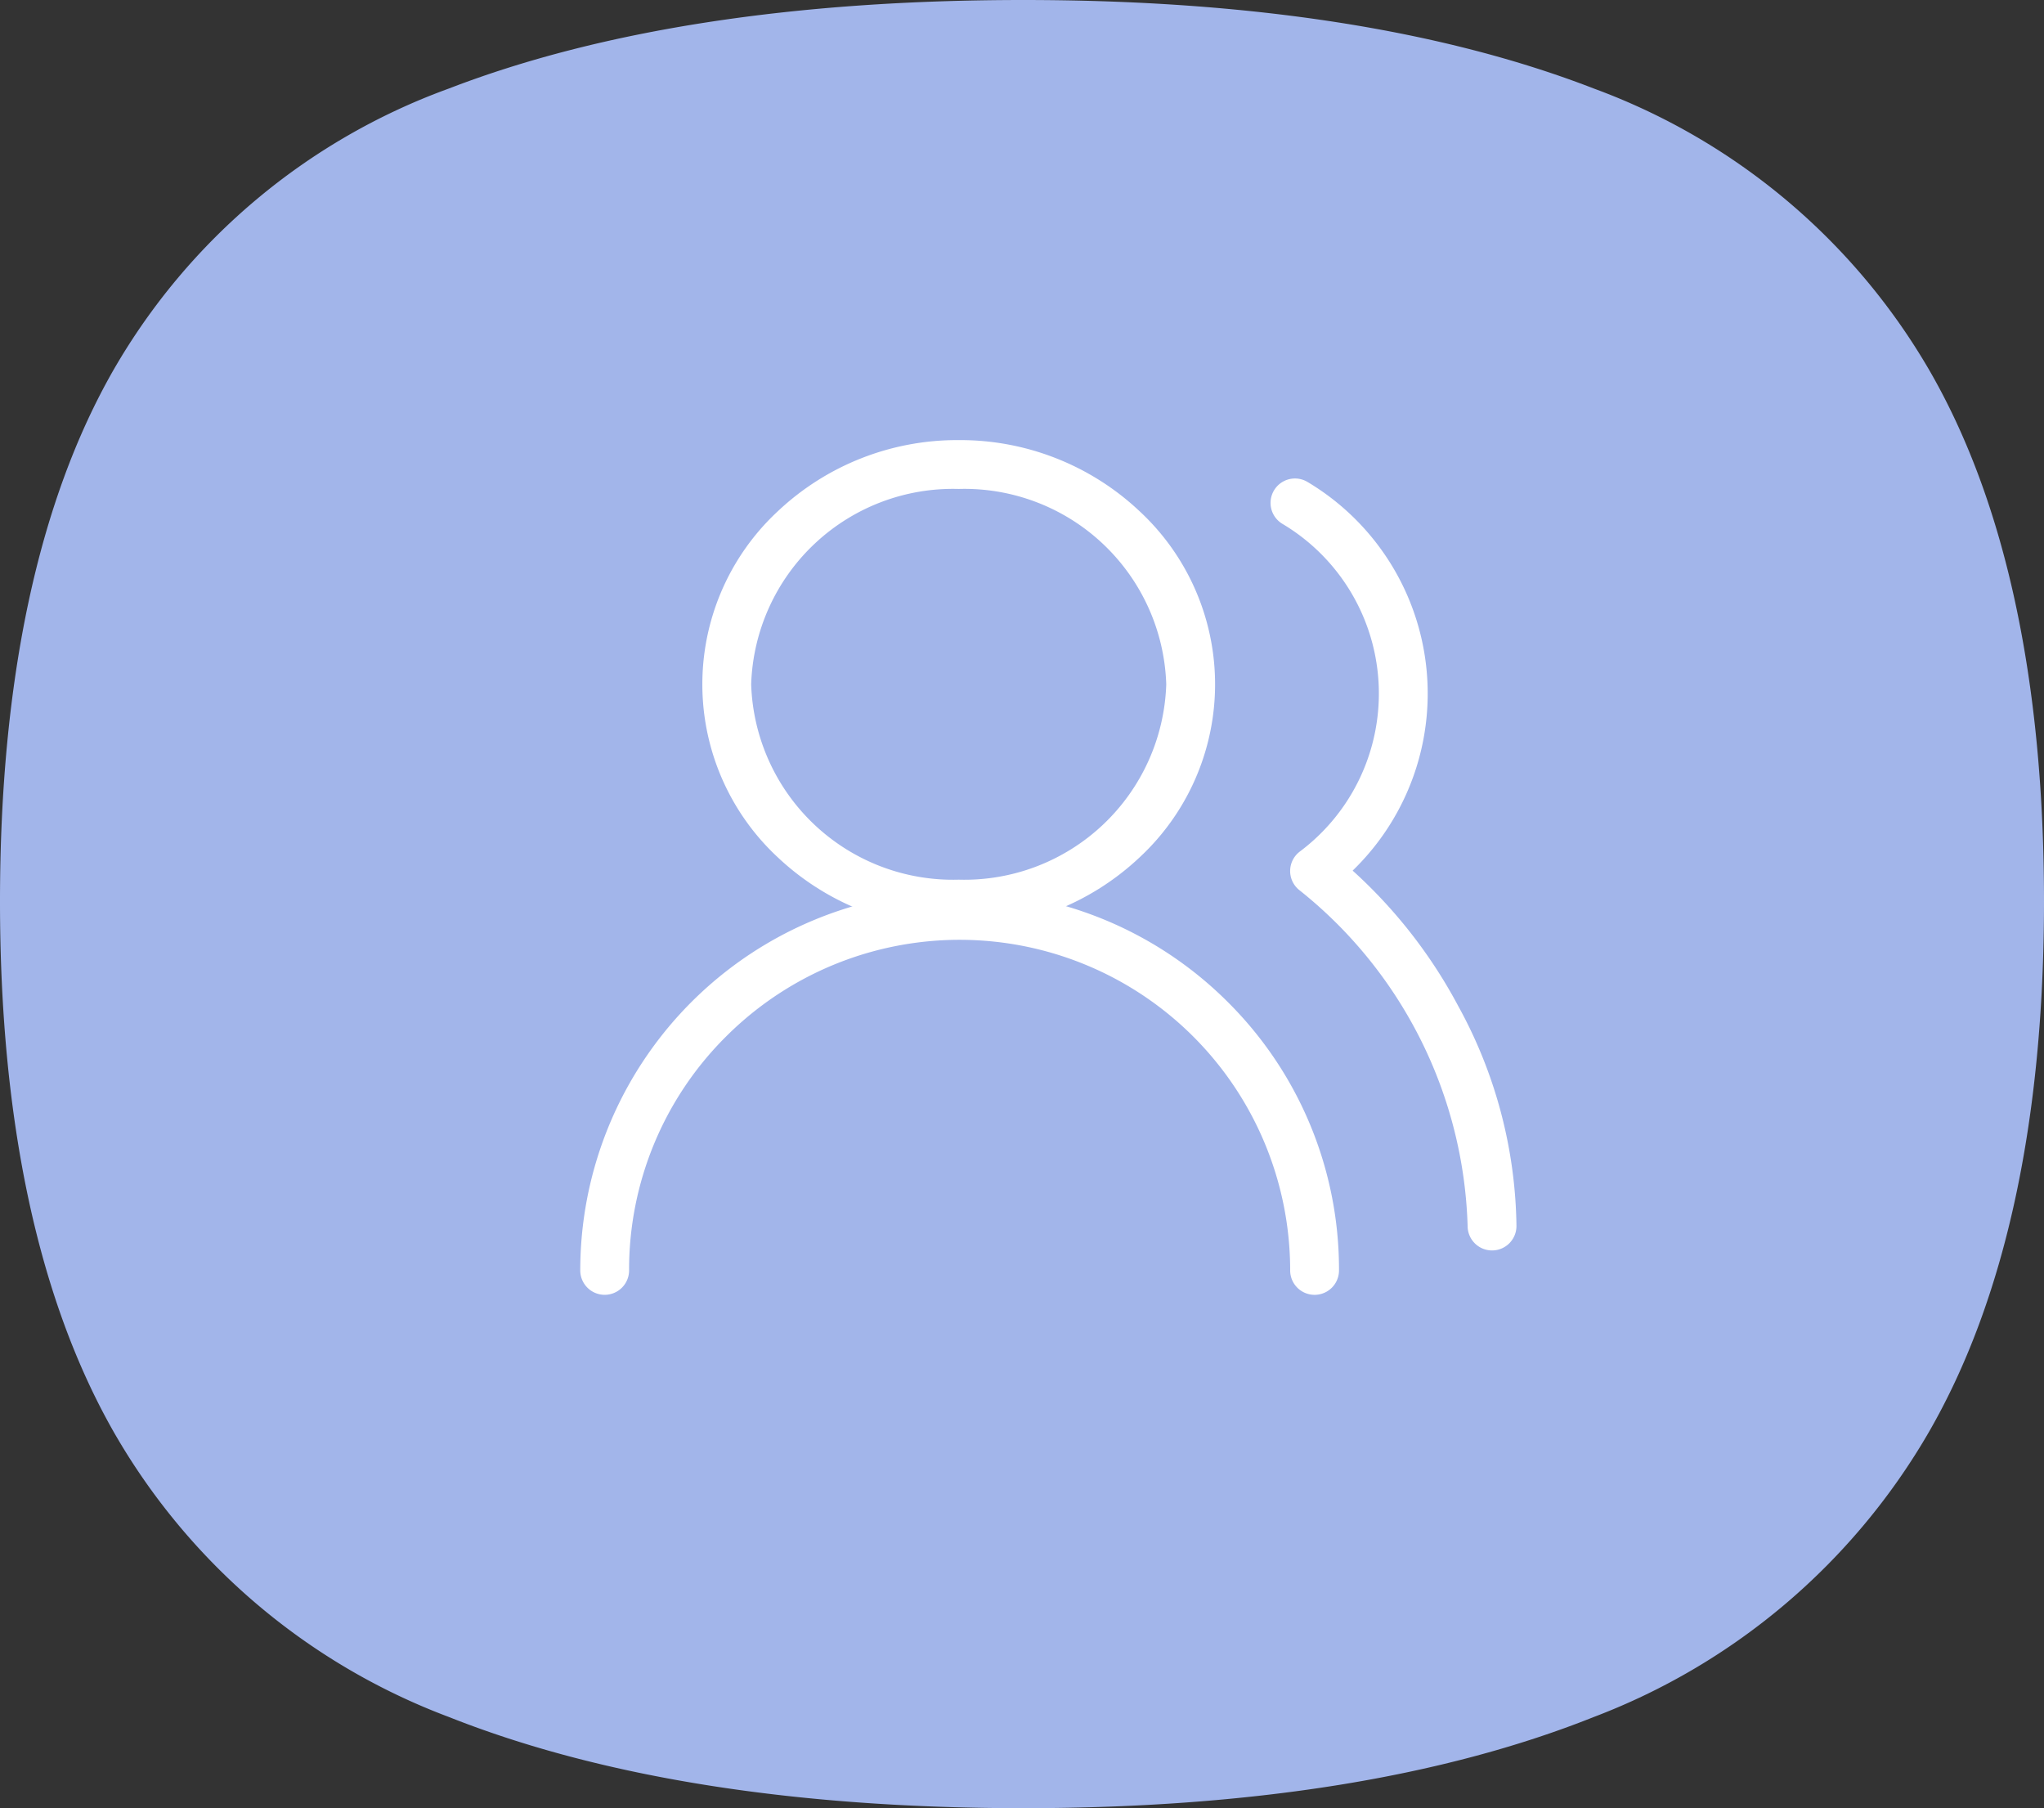
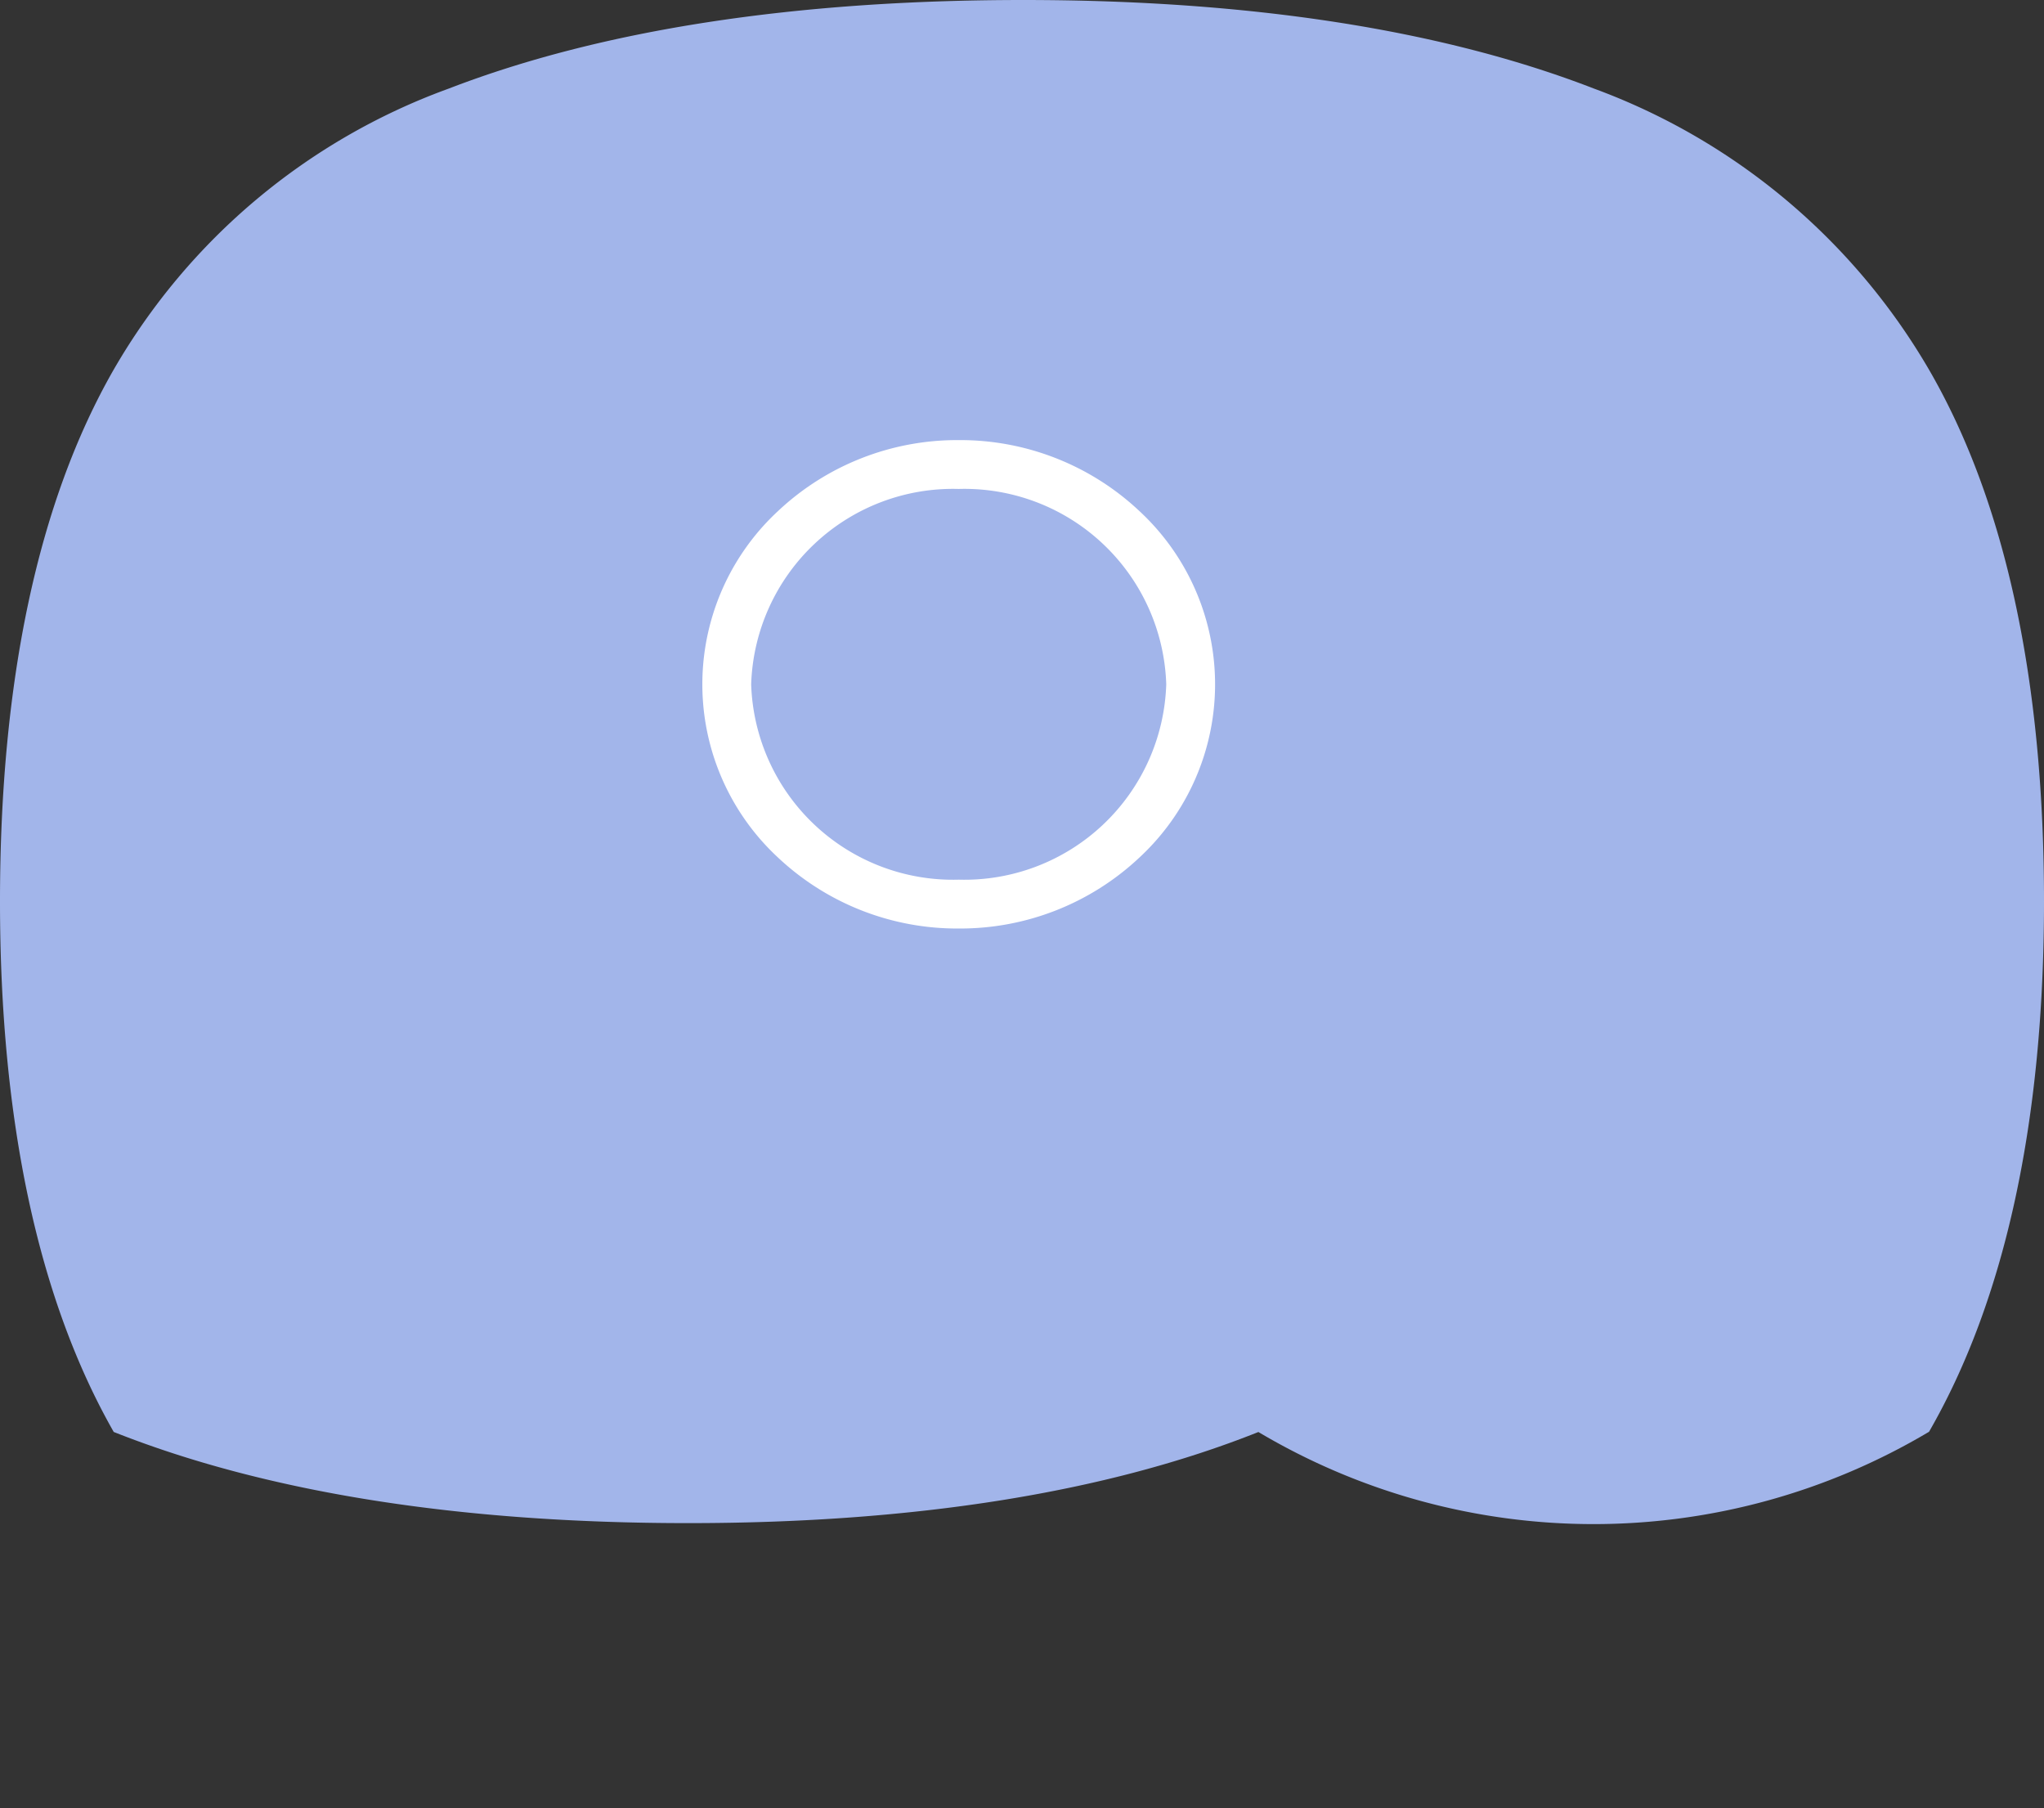
<svg xmlns="http://www.w3.org/2000/svg" width="83.714" height="74.044" viewBox="0 0 83.714 74.044">
  <rect x="0" y="0" width="83.714" height="74.044" fill="#333333" stroke="none" />
  <g id="icon-clientele" transform="translate(-238.075 -6047.277)">
-     <path id="Tracé_476" data-name="Tracé 476" d="M79.508,15.644A26.423,26.423,0,0,0,65.784,4.128C59.57,1.72,51.706.5,42.411.5,33.039.5,25.12,1.721,18.872,4.13A26.137,26.137,0,0,0,5.156,15.637C2.066,21.027.5,28.353.5,37.413c0,8.992,1.567,16.3,4.658,21.725A26.572,26.572,0,0,0,18.887,70.811c6.246,2.477,14.161,3.733,23.524,3.733,9.289,0,17.147-1.255,23.357-3.731A26.862,26.862,0,0,0,79.506,59.13c3.124-5.424,4.708-12.73,4.708-21.718,0-9.055-1.584-16.379-4.706-21.768" transform="translate(237.575 6046.777)" fill="#a2b5ea" />
+     <path id="Tracé_476" data-name="Tracé 476" d="M79.508,15.644A26.423,26.423,0,0,0,65.784,4.128C59.57,1.72,51.706.5,42.411.5,33.039.5,25.12,1.721,18.872,4.13A26.137,26.137,0,0,0,5.156,15.637C2.066,21.027.5,28.353.5,37.413c0,8.992,1.567,16.3,4.658,21.725c6.246,2.477,14.161,3.733,23.524,3.733,9.289,0,17.147-1.255,23.357-3.731A26.862,26.862,0,0,0,79.506,59.13c3.124-5.424,4.708-12.73,4.708-21.718,0-9.055-1.584-16.379-4.706-21.768" transform="translate(237.575 6046.777)" fill="#a2b5ea" />
    <g id="Groupe_67" data-name="Groupe 67" transform="translate(260.84 6063.59)">
-       <path id="Tracé_375" data-name="Tracé 375" d="M2,28.537a1,1,0,0,1-1-1A15.537,15.537,0,0,1,27.524,16.551a15.436,15.436,0,0,1,4.551,10.987,1,1,0,1,1-2,0,13.537,13.537,0,0,0-23.11-9.572A13.449,13.449,0,0,0,3,27.537,1,1,0,0,1,2,28.537Z" transform="translate(0 8.172)" fill="#fff" />
      <path id="Ellipse_46" data-name="Ellipse 46" d="M9.5-1a10.706,10.706,0,0,1,7.405,2.91,9.669,9.669,0,0,1,0,14.18A10.706,10.706,0,0,1,9.5,19a10.706,10.706,0,0,1-7.405-2.91,9.669,9.669,0,0,1,0-14.18A10.706,10.706,0,0,1,9.5-1Zm0,18A8.271,8.271,0,0,0,18,9,8.271,8.271,0,0,0,9.5,1,8.271,8.271,0,0,0,1,9,8.271,8.271,0,0,0,9.5,17Z" transform="translate(7 2.709)" fill="#fff" />
-       <path id="Tracé_376" data-name="Tracé 376" d="M25.636,34.32a1,1,0,0,1-1-1,18.269,18.269,0,0,0-6.869-13.737,1,1,0,0,1,0-1.6A8.086,8.086,0,0,0,17.04,4.56a1,1,0,0,1,1.02-1.72,10.087,10.087,0,0,1,1.867,15.926A20.373,20.373,0,0,1,24.245,24.3a19.157,19.157,0,0,1,2.391,9.017A1,1,0,0,1,25.636,34.32Z" transform="translate(12.707 0.572)" fill="#fff" />
    </g>
  </g>
</svg>